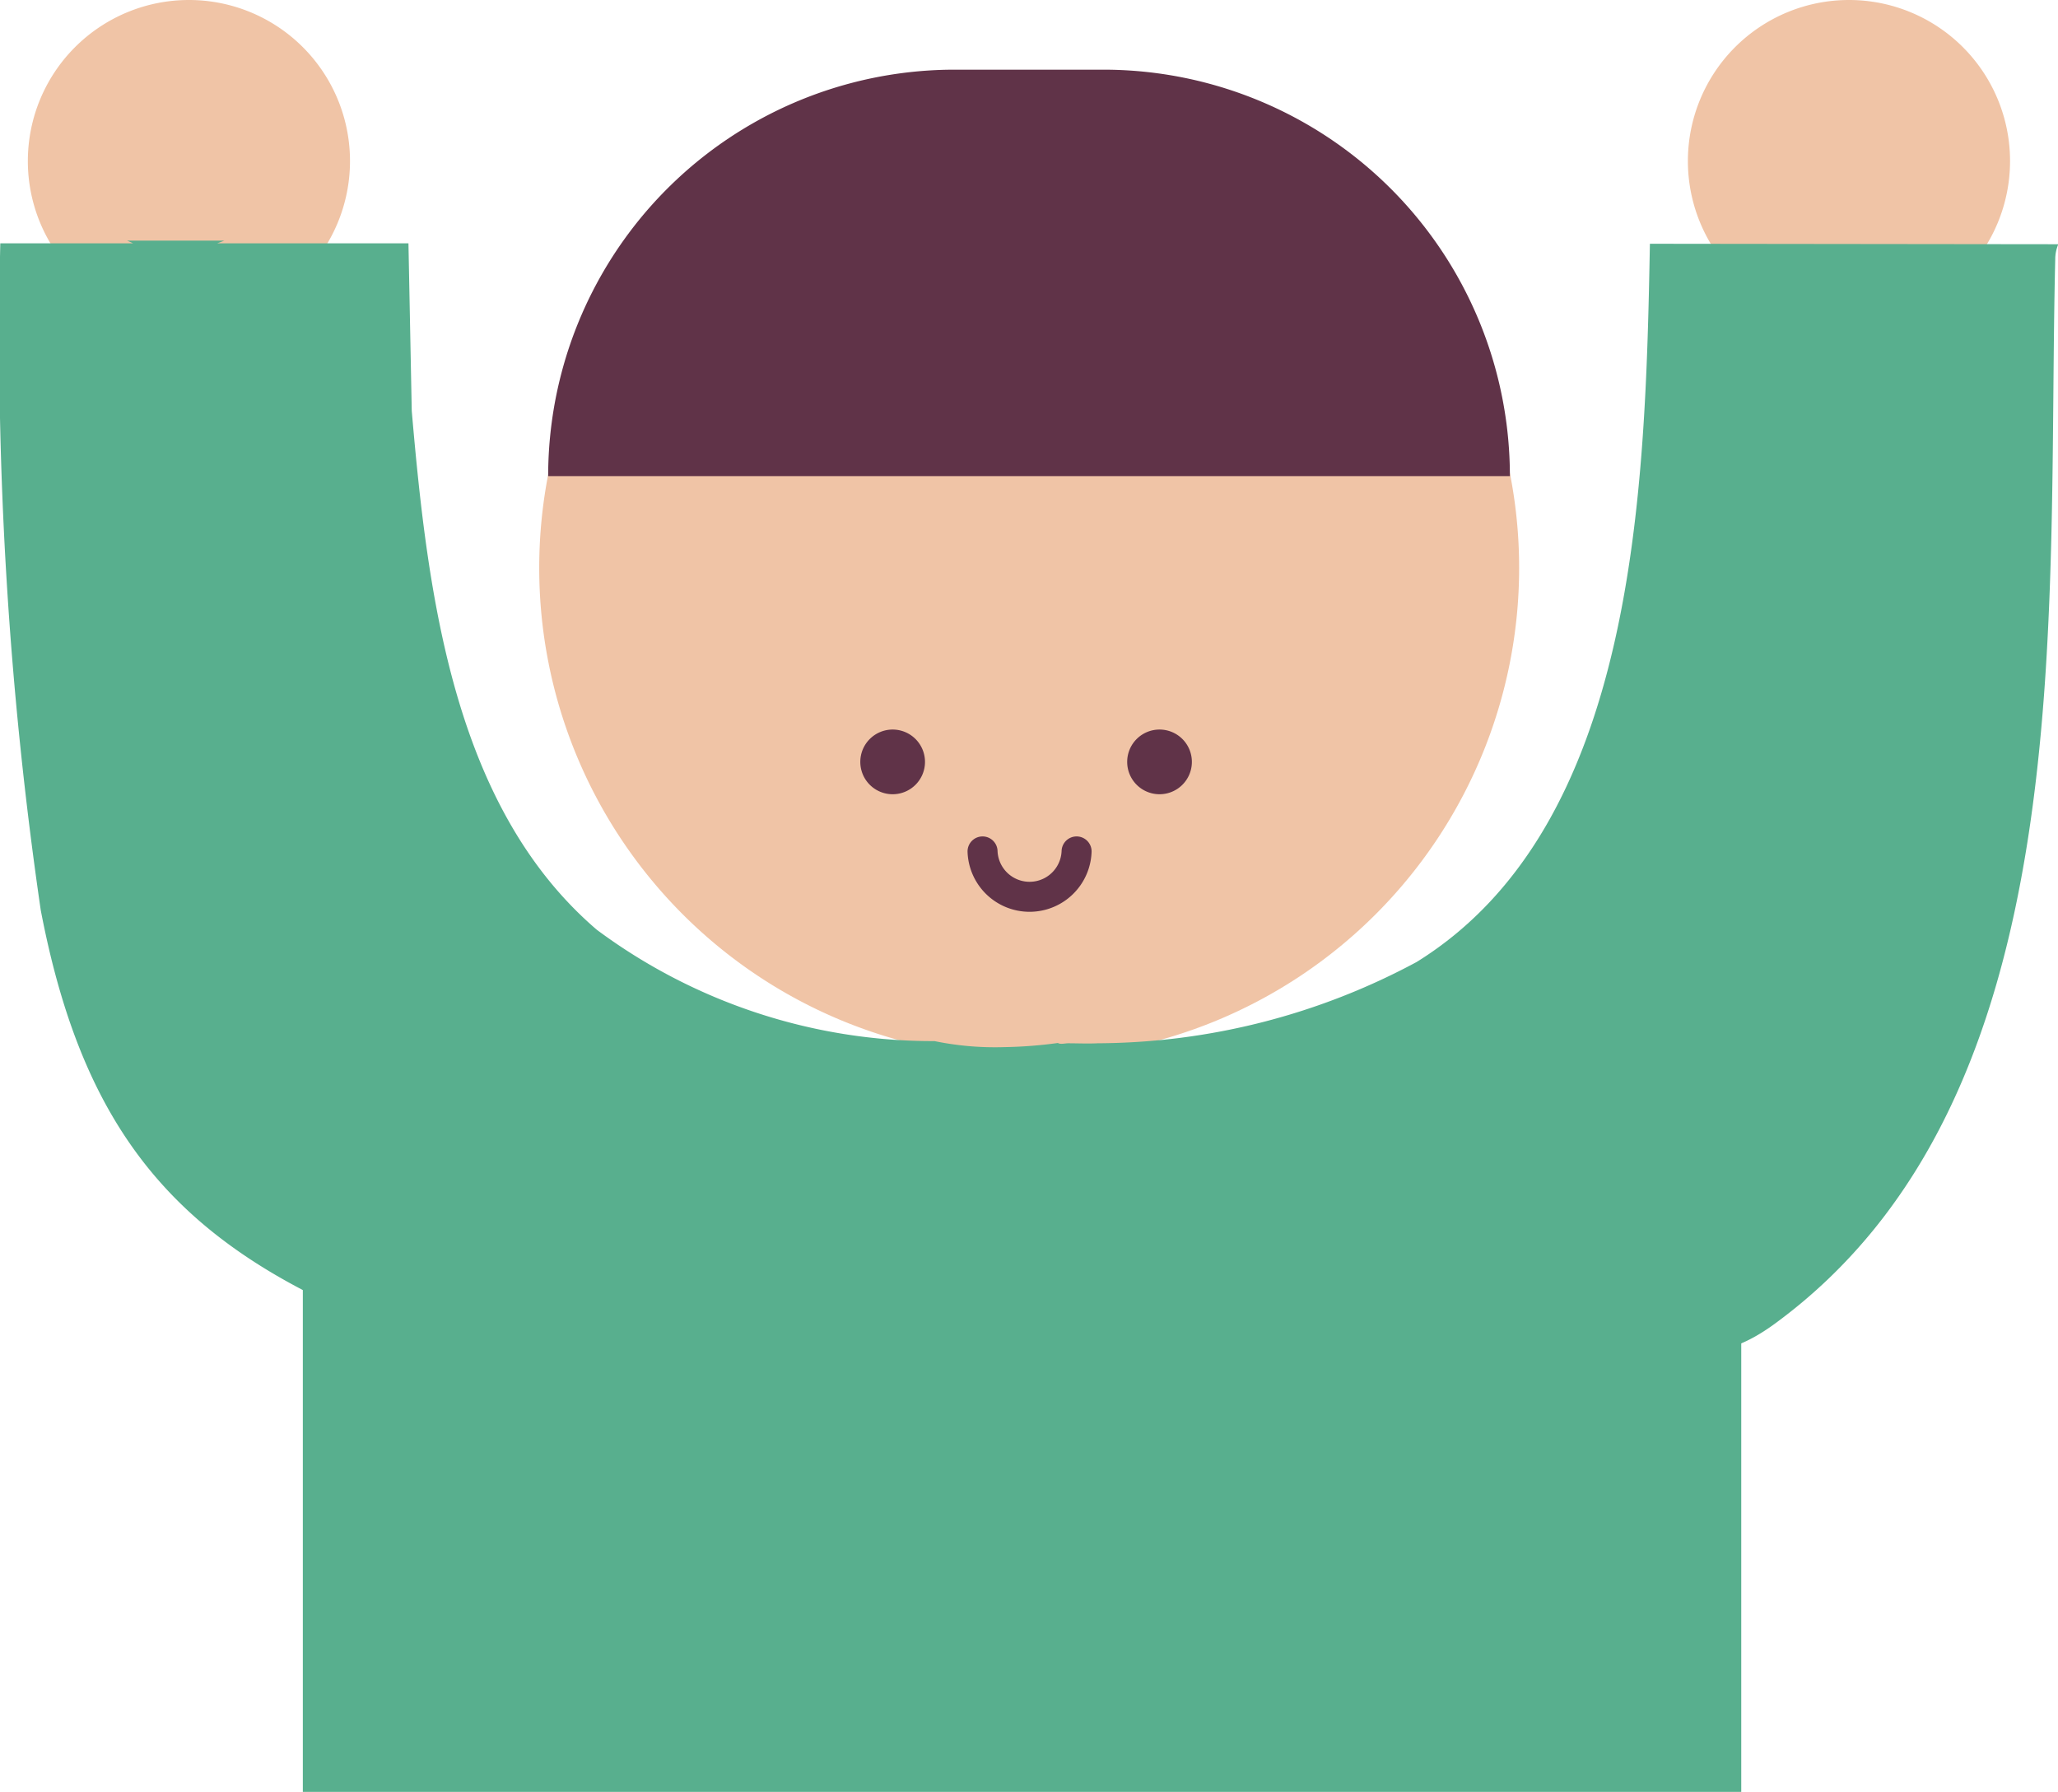
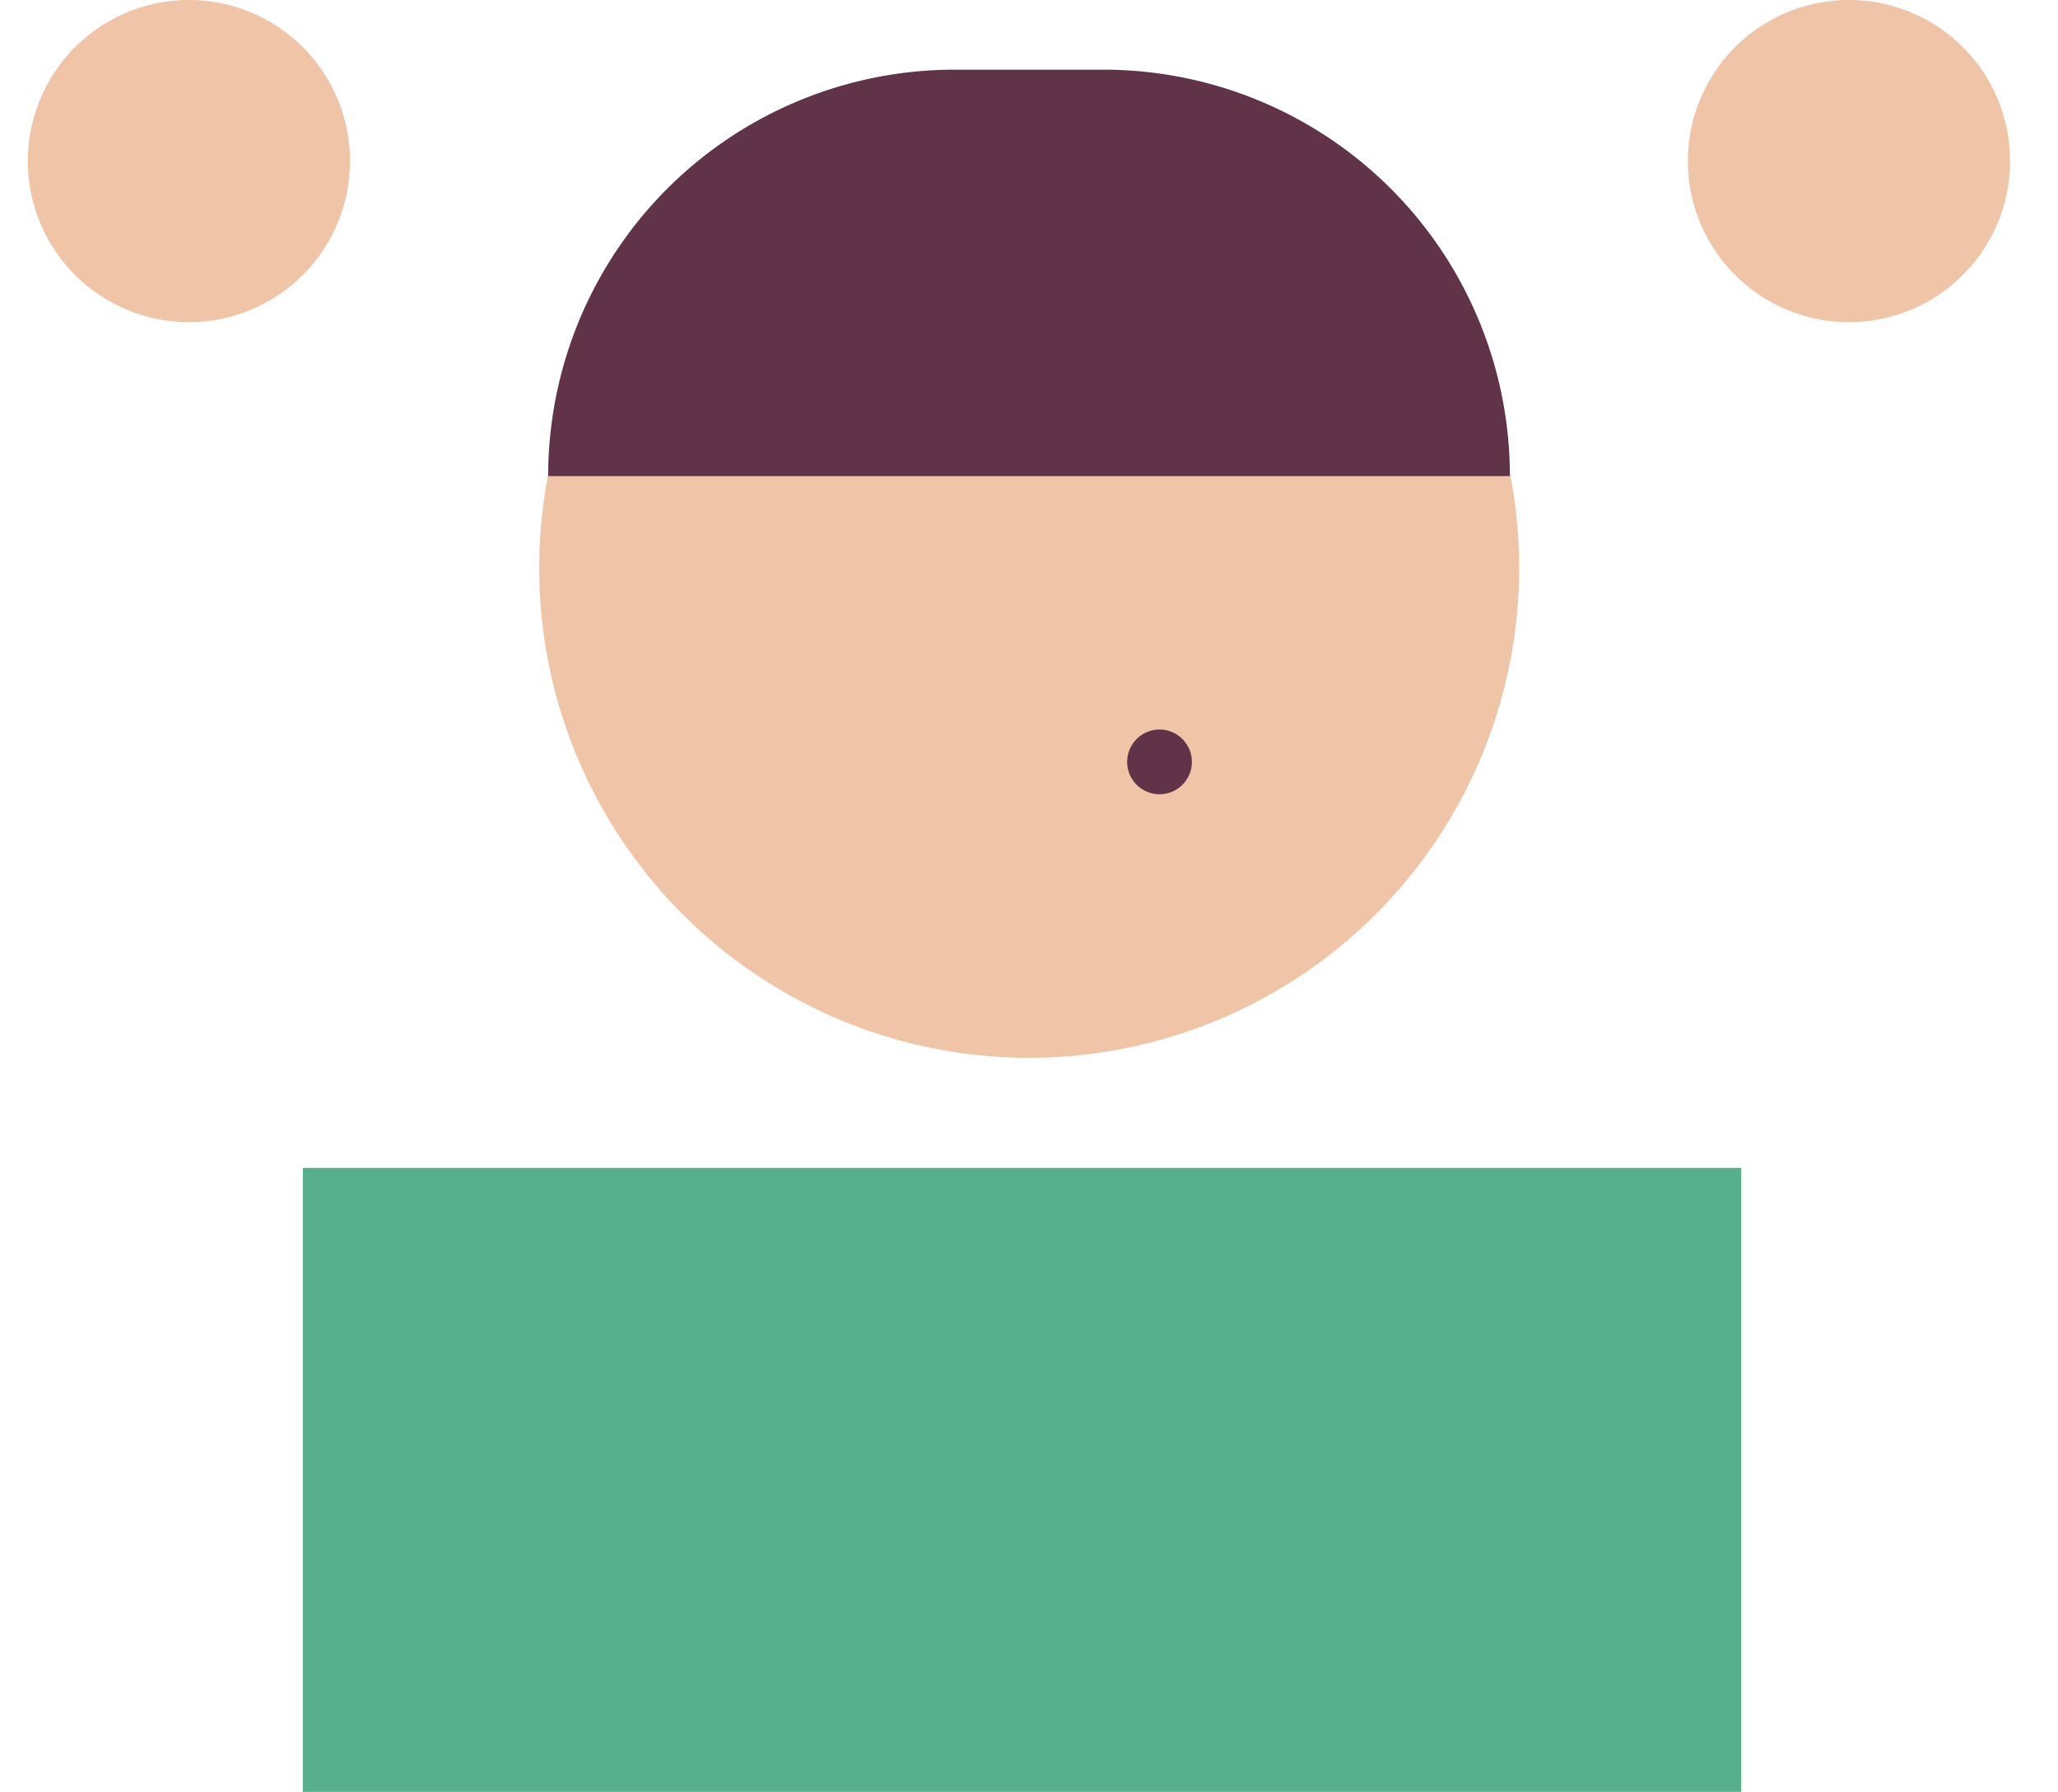
<svg xmlns="http://www.w3.org/2000/svg" width="34.292" height="29.86" viewBox="0 0 34.292 29.86">
  <g id="Group_198" data-name="Group 198" transform="translate(-62.087 -2348.053)">
    <path id="Path_286" data-name="Path 286" d="M166.4,2358.516a8.164,8.164,0,1,1-8.164-8.164,8.164,8.164,0,0,1,8.164,8.164" transform="translate(-79 -1)" fill="#f0c4a6" />
    <rect id="Rectangle_282" data-name="Rectangle 282" width="23.968" height="10.399" transform="translate(67.133 2367.514)" fill="#58af8e" />
    <path id="Path_287" data-name="Path 287" d="M146.919,2351.737a2.684,2.684,0,1,1-2.684-2.684,2.683,2.683,0,0,1,2.684,2.684" transform="translate(-79 -1)" fill="#f0c4a6" />
    <path id="Path_288" data-name="Path 288" d="M174.58,2351.737a2.684,2.684,0,1,1-2.684-2.684,2.683,2.683,0,0,1,2.684,2.684" transform="translate(-79 -1)" fill="#f0c4a6" />
-     <path id="Path_289" data-name="Path 289" d="M168.579,2353.115c-.077,4.125-.225,9.7-3.888,11.969a11.317,11.317,0,0,1-5.318,1.354c-.158.008-.332,0-.49,0-.047,0-.13.022-.168-.005a7.378,7.378,0,0,1-.9.069,4.985,4.985,0,0,1-1.155-.1,9.39,9.39,0,0,1-5.629-1.856c-2.375-2.035-2.814-5.529-3.083-8.645l-.055-2.793h-3.187l.118-.045h-1.618l.1.045h-2.214a66.115,66.115,0,0,0,.674,11.112c.739,3.859,2.408,5.66,5.862,7,.347.135.771.2,1.1.335.047.019,18.909.117,18.826.088,1.611-.09,2.127.181,3.1-.527,5.15-3.762,4.533-11.746,4.679-17.741a.641.641,0,0,1,.051-.252Z" transform="translate(-79 -1)" fill="#58af8e" />
    <path id="Path_290" data-name="Path 290" d="M166.246,2356.987H150.221a6.773,6.773,0,0,1,6.774-6.773h2.477a6.773,6.773,0,0,1,6.774,6.773" transform="translate(-79 -1)" fill="#603348" />
-     <path id="Path_291" data-name="Path 291" d="M156.5,2361.749a.539.539,0,1,1-.539-.539.539.539,0,0,1,.539.539" transform="translate(-79 -1)" fill="#603348" />
    <path id="Path_292" data-name="Path 292" d="M160.947,2361.749a.539.539,0,1,1-.539-.539.539.539,0,0,1,.539.539" transform="translate(-79 -1)" fill="#603348" />
-     <path id="Path_293" data-name="Path 293" d="M159.026,2363.241a.784.784,0,0,1-1.567,0" transform="translate(-79 -1)" fill="none" stroke="#603348" stroke-linecap="round" stroke-linejoin="round" stroke-width="0.5" />
  </g>
</svg>